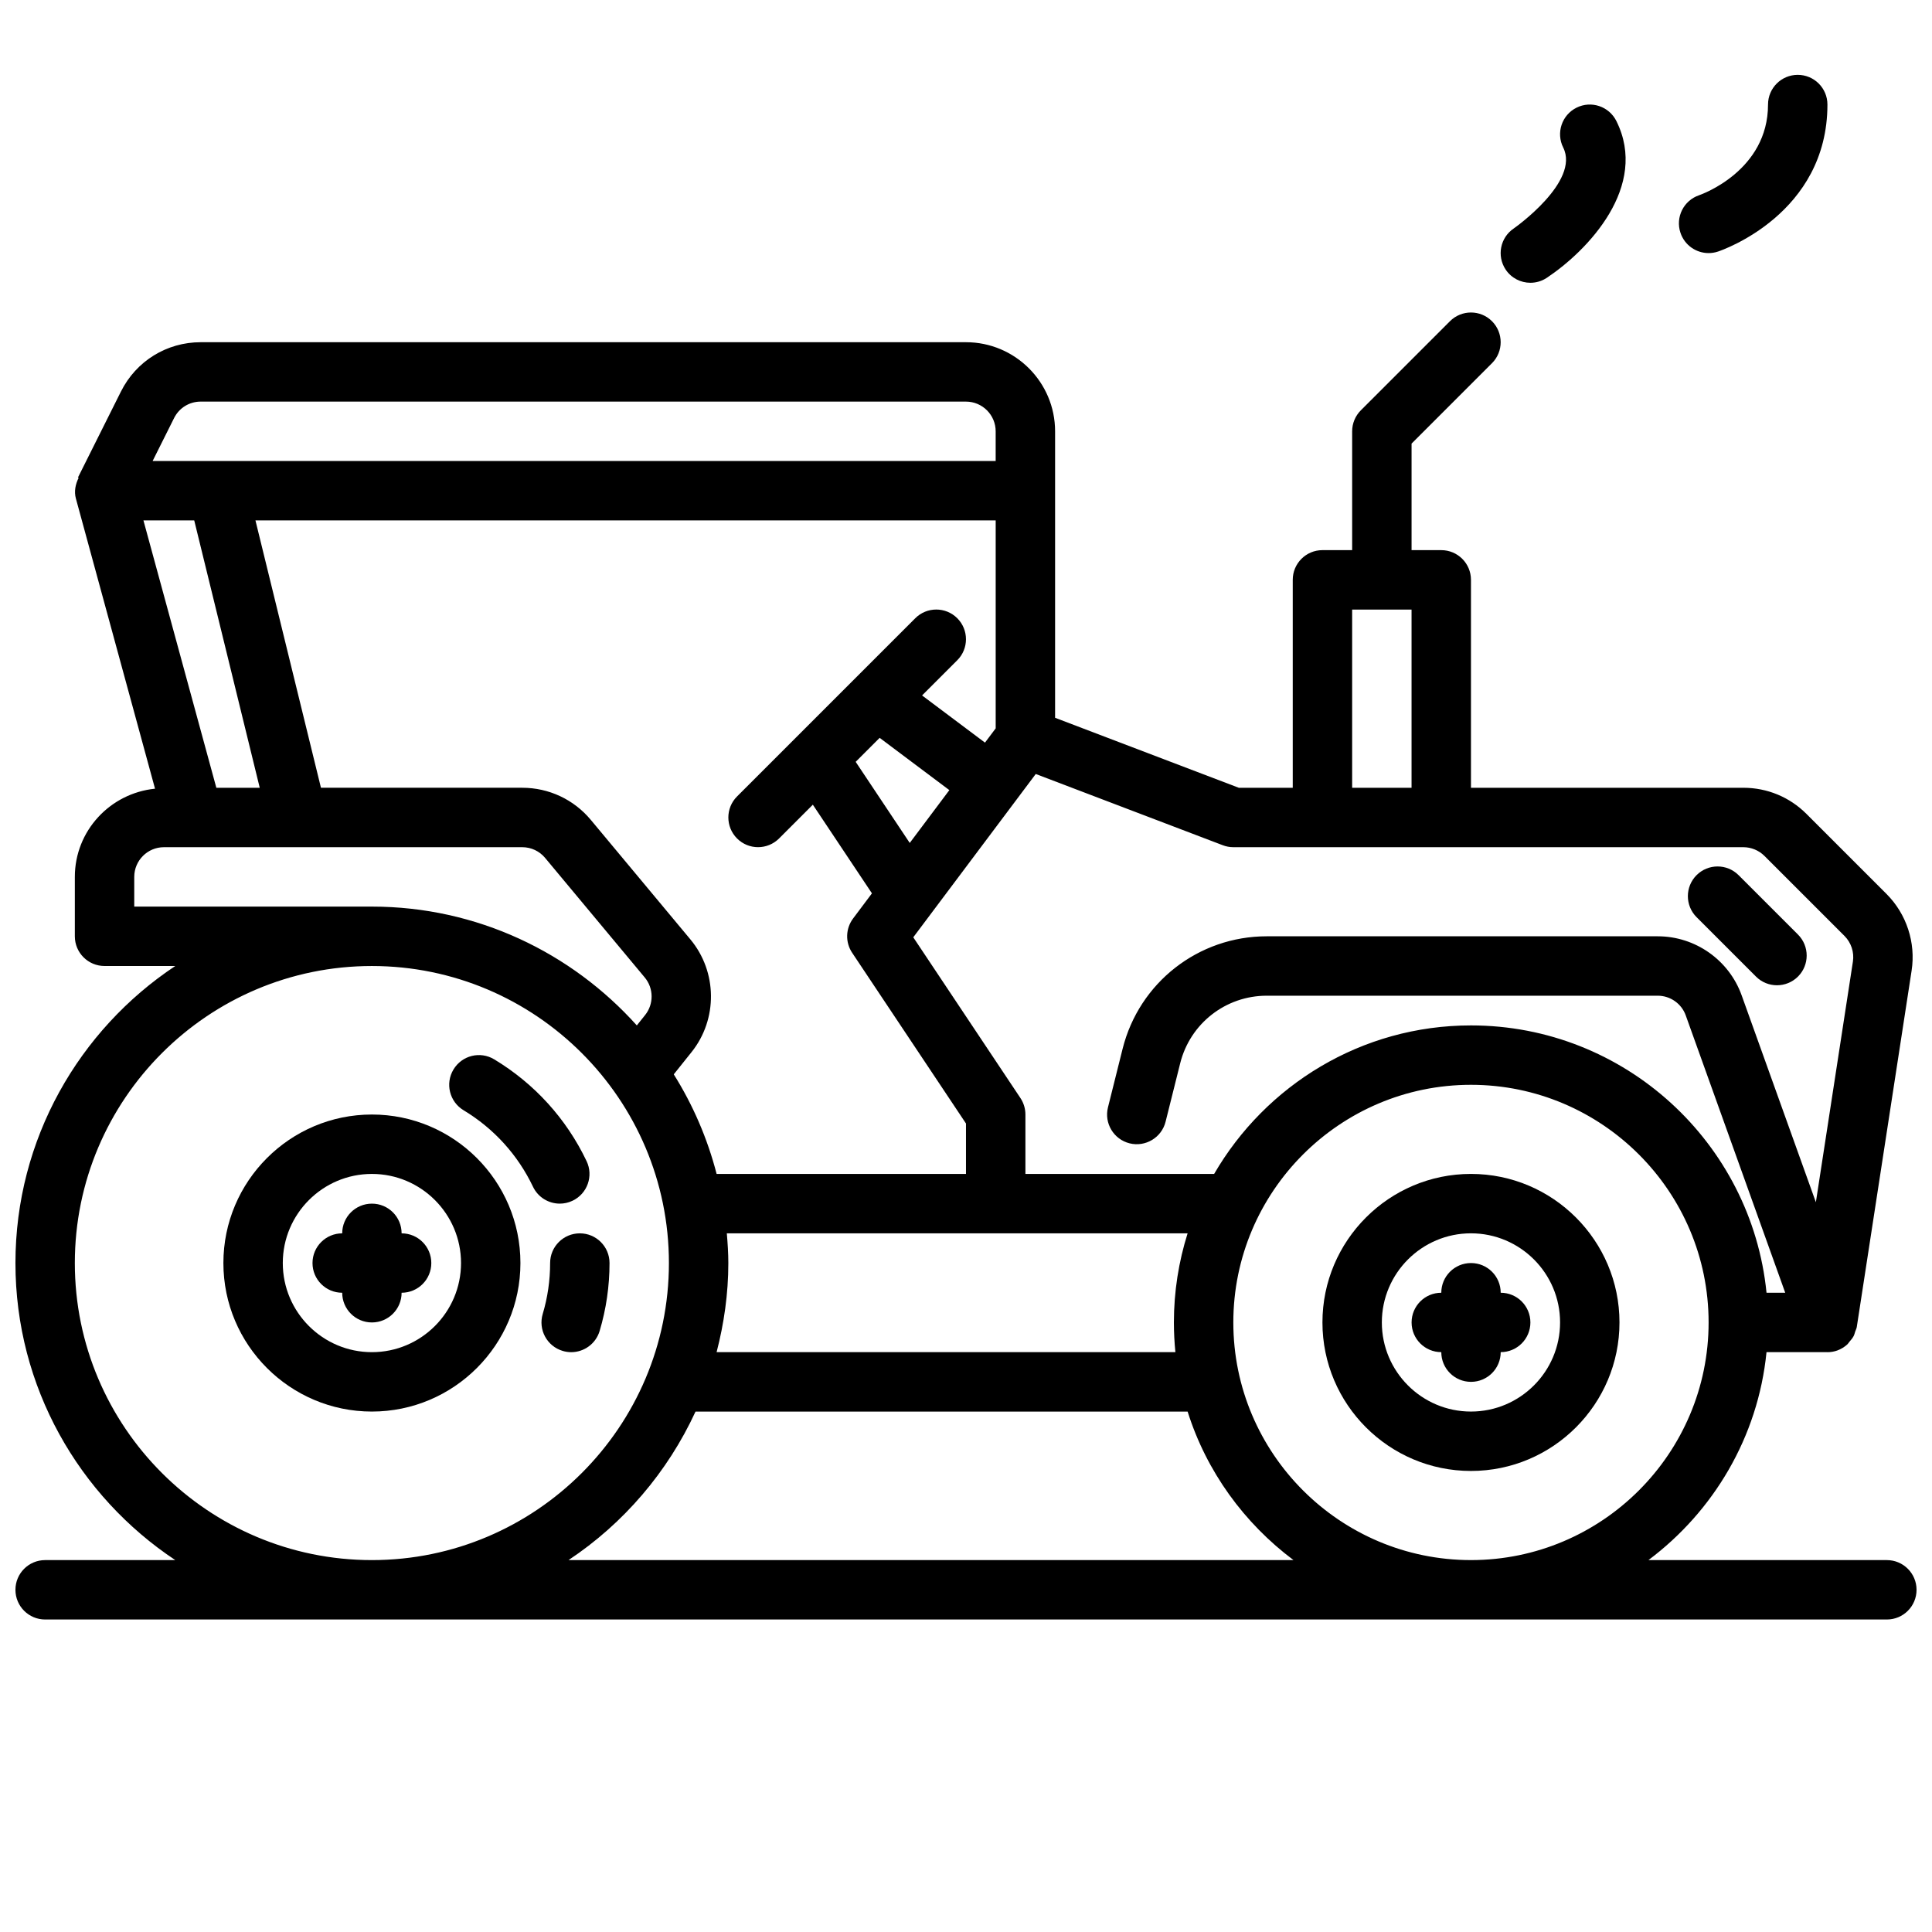
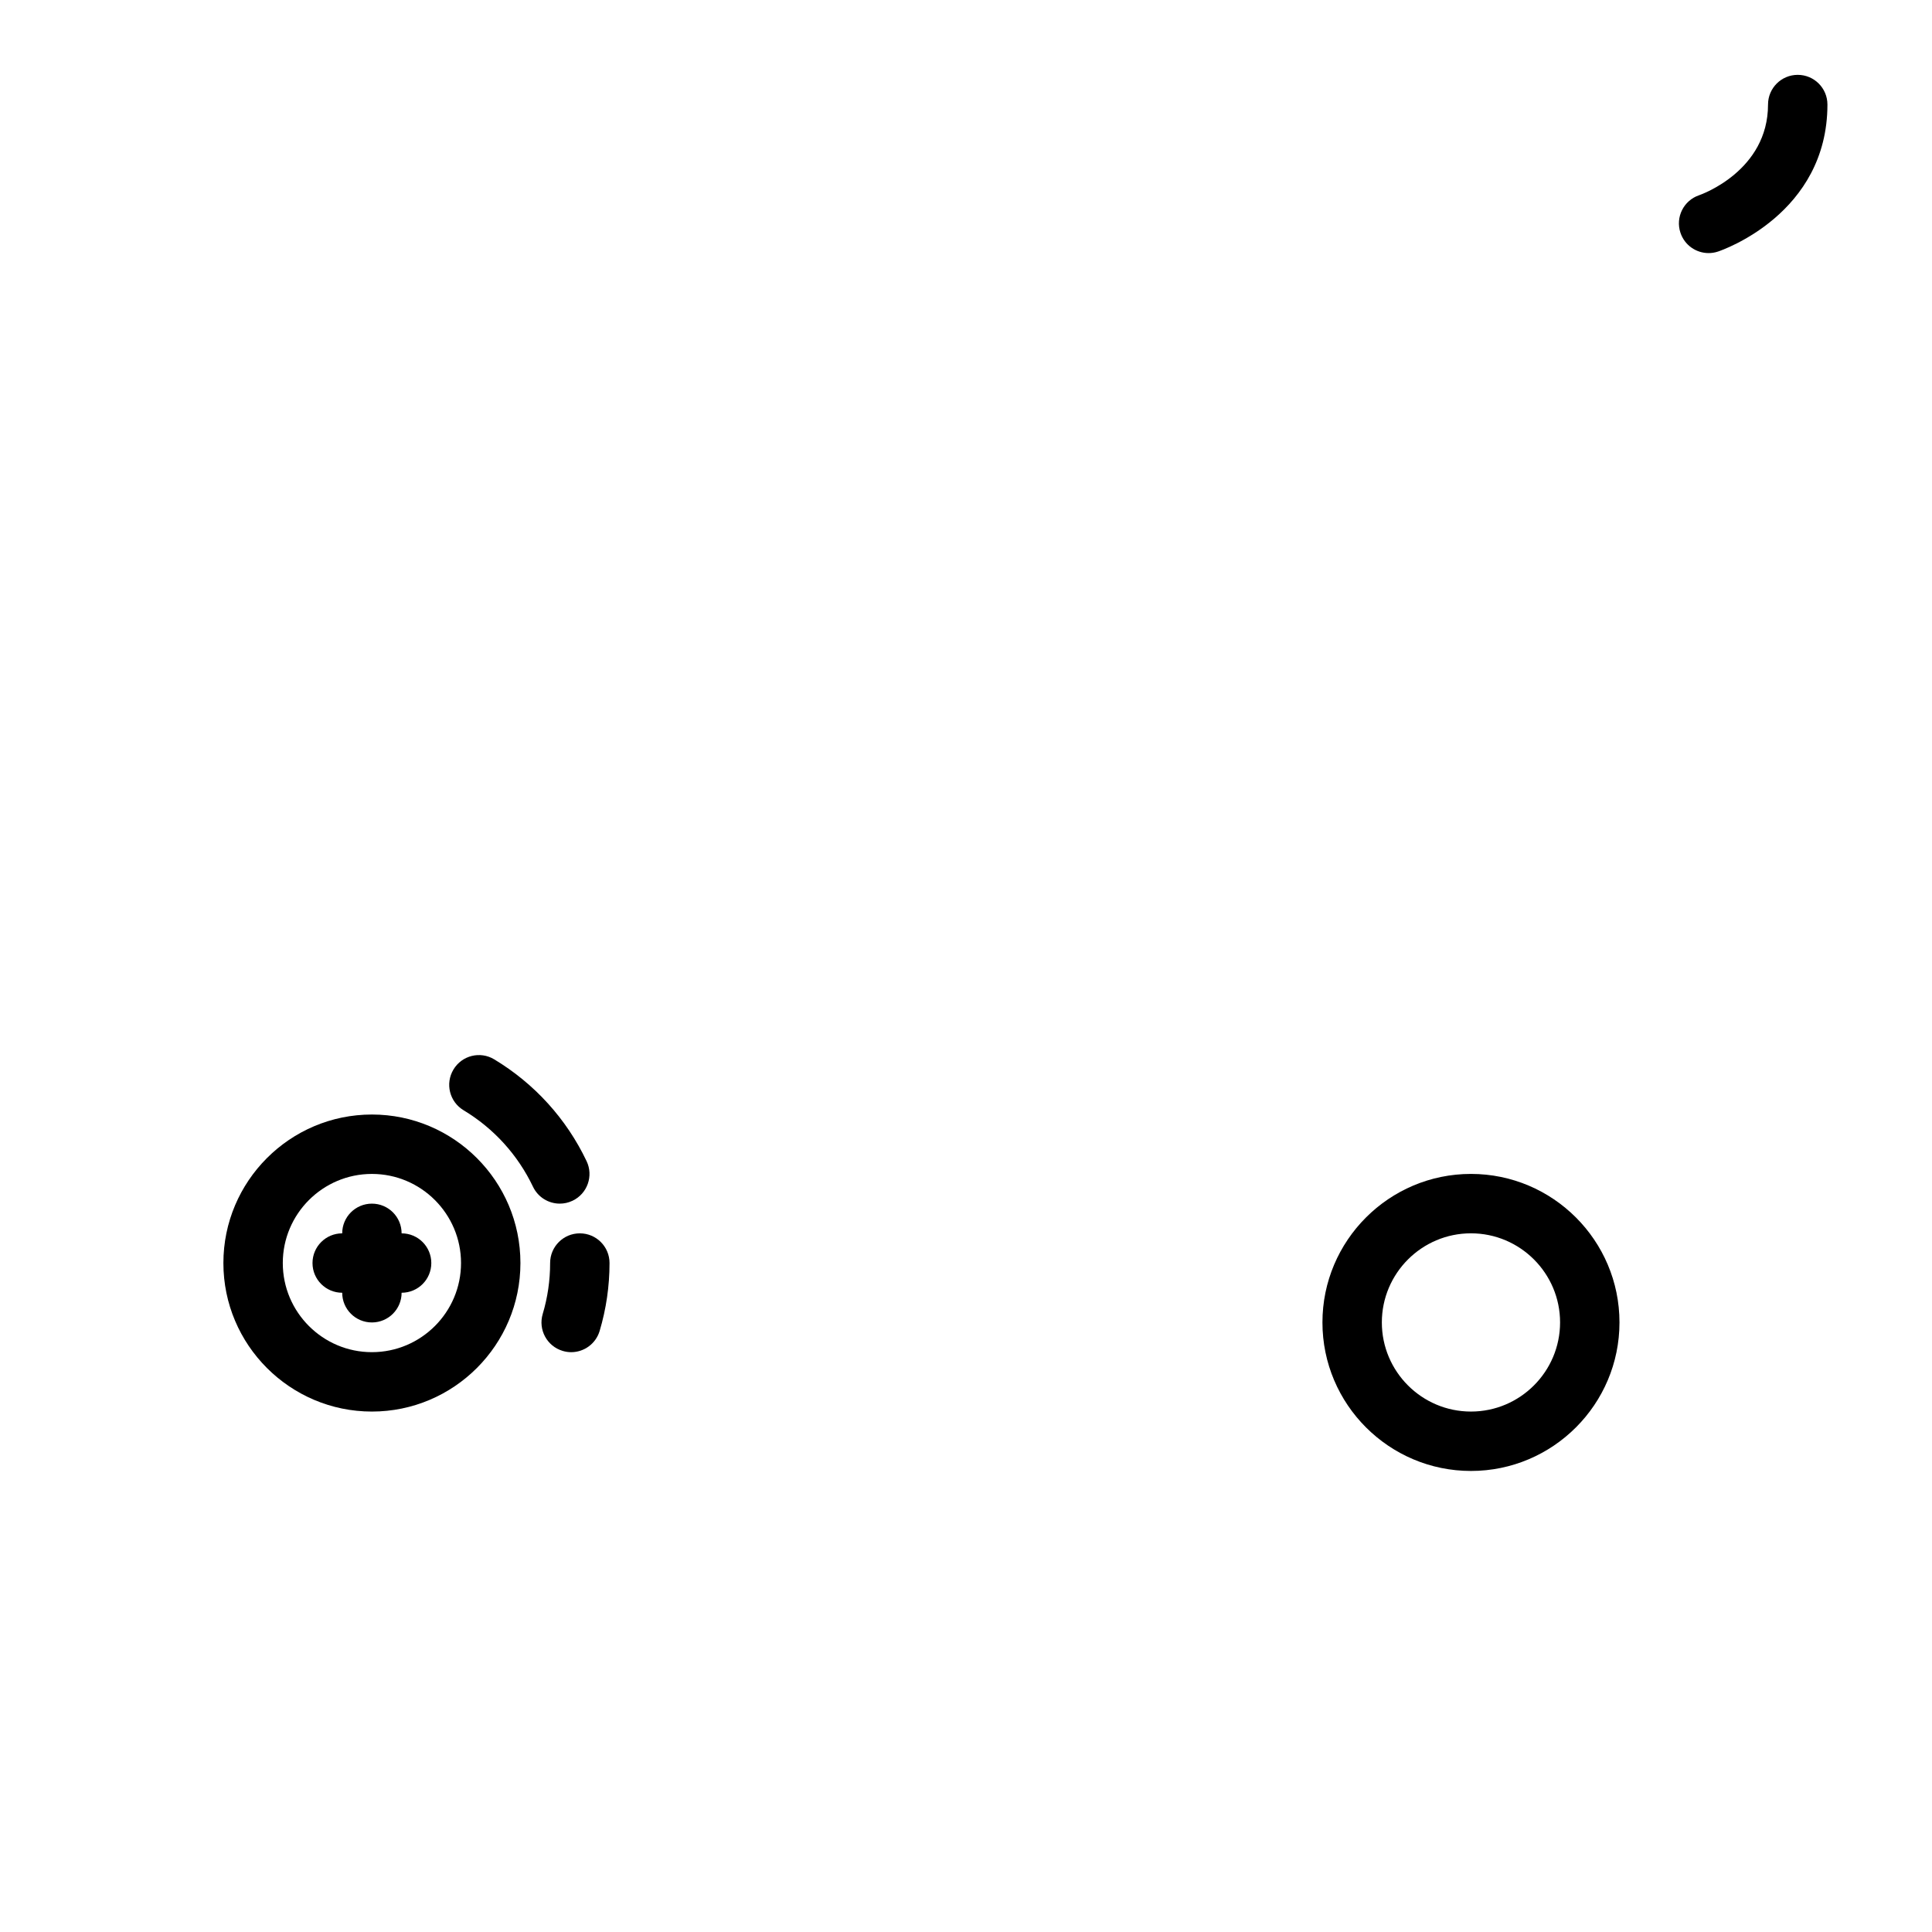
<svg xmlns="http://www.w3.org/2000/svg" width="800px" height="800px" version="1.1" viewBox="144 144 512 512">
  <defs>
    <clipPath id="a">
-       <path d="m148.09 226h503.81v348h-503.81z" />
-     </clipPath>
+       </clipPath>
  </defs>
  <path d="m302.91 496.72c1.734-5.82 2.621-11.871 2.621-18 0-4.348-3.519-7.871-7.871-7.871-4.352 0-7.871 3.523-7.871 7.871 0 4.598-0.66 9.137-1.961 13.488-1.246 4.168 1.121 8.551 5.289 9.797 0.754 0.227 1.508 0.336 2.254 0.336 3.387 0 6.516-2.207 7.539-5.621z" />
  <path d="m295.73 462.21c3.93-1.867 5.598-6.57 3.723-10.492-5.344-11.223-13.809-20.547-24.477-26.977-3.715-2.25-8.562-1.051-10.801 2.688-2.246 3.723-1.047 8.559 2.684 10.805 8.012 4.824 14.367 11.828 18.387 20.258 1.344 2.828 4.164 4.484 7.109 4.484 1.129 0 2.281-0.246 3.375-0.766z" />
  <g clip-path="url(#a)">
    <path d="m644.03 557.44h-63.176c17.211-12.887 29.043-32.578 31.289-55.105h16.117c0.008 0.004 0.016 0.008 0.027 0.008 0.883 0 1.785-0.148 2.66-0.465 0.02-0.008 0.031-0.023 0.051-0.031 0.93-0.344 1.77-0.863 2.5-1.512 0.262-0.23 0.422-0.527 0.648-0.789 0.406-0.469 0.809-0.934 1.098-1.496 0.191-0.375 0.277-0.777 0.406-1.18 0.133-0.406 0.352-0.773 0.418-1.207l14.531-94.453c1.137-7.402-1.344-14.984-6.641-20.289l-21.234-21.234c-4.465-4.461-10.398-6.918-16.703-6.918h-72.199v-55.105c0-4.348-3.519-7.871-7.871-7.871h-7.871v-28.23l21.309-21.309c3.074-3.074 3.074-8.055 0-11.133-3.074-3.074-8.055-3.074-11.133 0l-23.617 23.617c-1.477 1.477-2.305 3.481-2.305 5.566v31.488h-7.871c-4.352 0-7.871 3.523-7.871 7.871v55.105h-14.297l-48.684-18.547v-75.914c0-13.023-10.594-23.617-23.617-23.617h-202.81c-9.004 0-17.098 5-21.125 13.055l-11.395 22.785 0.18 0.09c-0.852 1.715-1.246 3.625-0.73 5.504l20.969 76.887c-11.898 1.207-21.25 11.164-21.25 23.375v15.742c0 4.348 3.519 7.871 7.871 7.871h18.742c-25.496 16.938-42.355 45.887-42.355 78.723s16.859 61.785 42.359 78.719h-34.488c-4.352 0-7.871 3.523-7.871 7.871s3.519 7.871 7.871 7.871h488.07c4.352 0 7.871-3.523 7.871-7.871 0-4.344-3.519-7.871-7.871-7.871zm-110.21 0c-34.723 0-62.977-28.25-62.977-62.977 0-34.723 28.25-62.977 62.977-62.977 34.723 0 62.977 28.25 62.977 62.977 0 34.727-28.254 62.977-62.977 62.977zm-31.488-251.9h15.742v47.23h-15.742zm-31.488 62.977h135.18c2.066 0 4.098 0.84 5.566 2.305l21.234 21.23c1.762 1.773 2.59 4.301 2.215 6.769l-9.816 63.785-19.668-54.832c-3.359-9.359-12.293-15.645-22.23-15.645h-103.64c-18.098 0-33.793 12.258-38.184 29.816l-3.875 15.508c-1.062 4.215 1.508 8.492 5.727 9.543 4.199 1.047 8.488-1.52 9.539-5.731l3.875-15.504c2.637-10.531 12.062-17.887 22.918-17.887h103.64c3.312 0 6.297 2.094 7.41 5.211l26.367 73.508h-4.957c-3.965-39.723-37.574-70.848-78.32-70.848-29.059 0-54.43 15.871-68.07 39.359h-50.012v-15.742c0-1.555-0.461-3.074-1.32-4.367l-28.398-42.598 32.457-43.281 49.562 18.879c0.898 0.344 1.844 0.52 2.805 0.52zm-15.348 133.82h-121.59c1.957-7.566 3.109-15.449 3.109-23.617 0-2.656-0.184-5.269-0.398-7.871h122.11c-2.352 7.457-3.633 15.391-3.633 23.613 0 2.66 0.141 5.285 0.398 7.875zm-128.53-109.38-26.406-31.691c-4.5-5.402-11.117-8.5-18.145-8.5h-53.359l-17.359-70.848h196.17v55.105l-2.836 3.781-16.672-12.504 9.328-9.328c3.074-3.074 3.074-8.055 0-11.133-3.074-3.074-8.055-3.074-11.133 0l-47.23 47.23c-3.074 3.074-3.074 8.055 0 11.133 1.539 1.539 3.551 2.309 5.566 2.309s4.027-0.77 5.566-2.305l8.953-8.953 15.664 23.496-4.992 6.656c-2.008 2.672-2.106 6.316-0.254 9.09l30.168 45.246v13.359h-66.086c-2.445-9.449-6.297-18.32-11.355-26.387l4.711-5.891c6.977-8.723 6.848-21.285-0.301-29.867zm58.125-25.566-14.328-21.496 6.356-6.356 18.469 13.852zm-187.91-116.96h202.81c4.344 0 7.871 3.531 7.871 7.871v7.871l-223.42 0.004 5.695-11.395c1.344-2.684 4.043-4.352 7.043-4.352zm-1.707 31.488 17.359 70.848h-11.5l-19.32-70.848zm-15.898 102.34v-7.871c0-4.34 3.527-7.871 7.871-7.871h94.965c2.344 0 4.543 1.035 6.043 2.832l26.406 31.691c2.391 2.863 2.43 7.051 0.102 9.957l-2.199 2.75c-17.309-19.273-42.328-31.488-70.211-31.488zm-15.746 94.465c0-43.406 35.316-78.719 78.719-78.719 43.402 0 78.719 35.312 78.719 78.719s-35.316 78.719-78.719 78.719c-43.402 0-78.719-35.312-78.719-78.719zm130.83 78.719c14.582-9.684 26.27-23.328 33.66-39.359h130.41c5.012 15.906 14.996 29.578 28.059 39.359z" />
  </g>
  <path d="m533.82 455.1c-21.703 0-39.359 17.66-39.359 39.359 0 21.703 17.66 39.359 39.359 39.359 21.703 0 39.359-17.66 39.359-39.359 0-21.699-17.66-39.359-39.359-39.359zm0 62.977c-13.023 0-23.617-10.594-23.617-23.617 0-13.023 10.594-23.617 23.617-23.617 13.023 0 23.617 10.594 23.617 23.617-0.004 13.023-10.598 23.617-23.617 23.617z" />
  <path d="m242.56 439.36c-21.703 0-39.359 17.66-39.359 39.359 0 21.703 17.66 39.359 39.359 39.359 21.703 0 39.359-17.66 39.359-39.359 0-21.703-17.656-39.359-39.359-39.359zm0 62.977c-13.023 0-23.617-10.594-23.617-23.617s10.594-23.617 23.617-23.617c13.023 0 23.617 10.594 23.617 23.617s-10.594 23.617-23.617 23.617z" />
-   <path d="m545.18 204.53c-3.606 2.414-4.574 7.293-2.168 10.906 1.516 2.273 4.016 3.504 6.559 3.504 1.5 0 3.012-0.426 4.359-1.32 10.918-7.281 27.082-24.223 18.418-41.559-1.953-3.894-6.672-5.469-10.562-3.519-3.891 1.945-5.465 6.672-3.519 10.562 4.519 9.031-12.906 21.305-13.086 21.426z" />
  <path d="m596.8 211.07c0.824 0 1.66-0.129 2.492-0.406 1.18-0.398 28.996-10.004 28.996-38.957 0-4.348-3.519-7.871-7.871-7.871-4.352 0-7.871 3.523-7.871 7.871 0 17.504-17.527 23.777-18.273 24.035-4.098 1.391-6.312 5.832-4.934 9.945 1.094 3.297 4.16 5.383 7.461 5.383z" />
-   <path d="m609.35 402.8c1.539 1.539 3.551 2.305 5.566 2.305s4.027-0.77 5.566-2.305c3.074-3.074 3.074-8.055 0-11.133l-15.742-15.742c-3.074-3.074-8.055-3.074-11.133 0-3.074 3.074-3.074 8.055 0 11.133z" />
-   <path d="m541.7 486.59c0-4.348-3.519-7.871-7.871-7.871-4.352 0-7.871 3.523-7.871 7.871-4.352 0-7.871 3.523-7.871 7.871 0 4.348 3.519 7.871 7.871 7.871 0 4.348 3.519 7.871 7.871 7.871 4.352 0 7.871-3.523 7.871-7.871 4.352 0 7.871-3.523 7.871-7.871 0-4.344-3.519-7.871-7.871-7.871z" />
  <path d="m250.43 470.85c0-4.348-3.519-7.871-7.871-7.871-4.352 0-7.871 3.523-7.871 7.871-4.352 0-7.871 3.523-7.871 7.871s3.519 7.871 7.871 7.871c0 4.348 3.519 7.871 7.871 7.871 4.352 0 7.871-3.523 7.871-7.871 4.352 0 7.871-3.523 7.871-7.871s-3.519-7.871-7.871-7.871z" />
</svg>